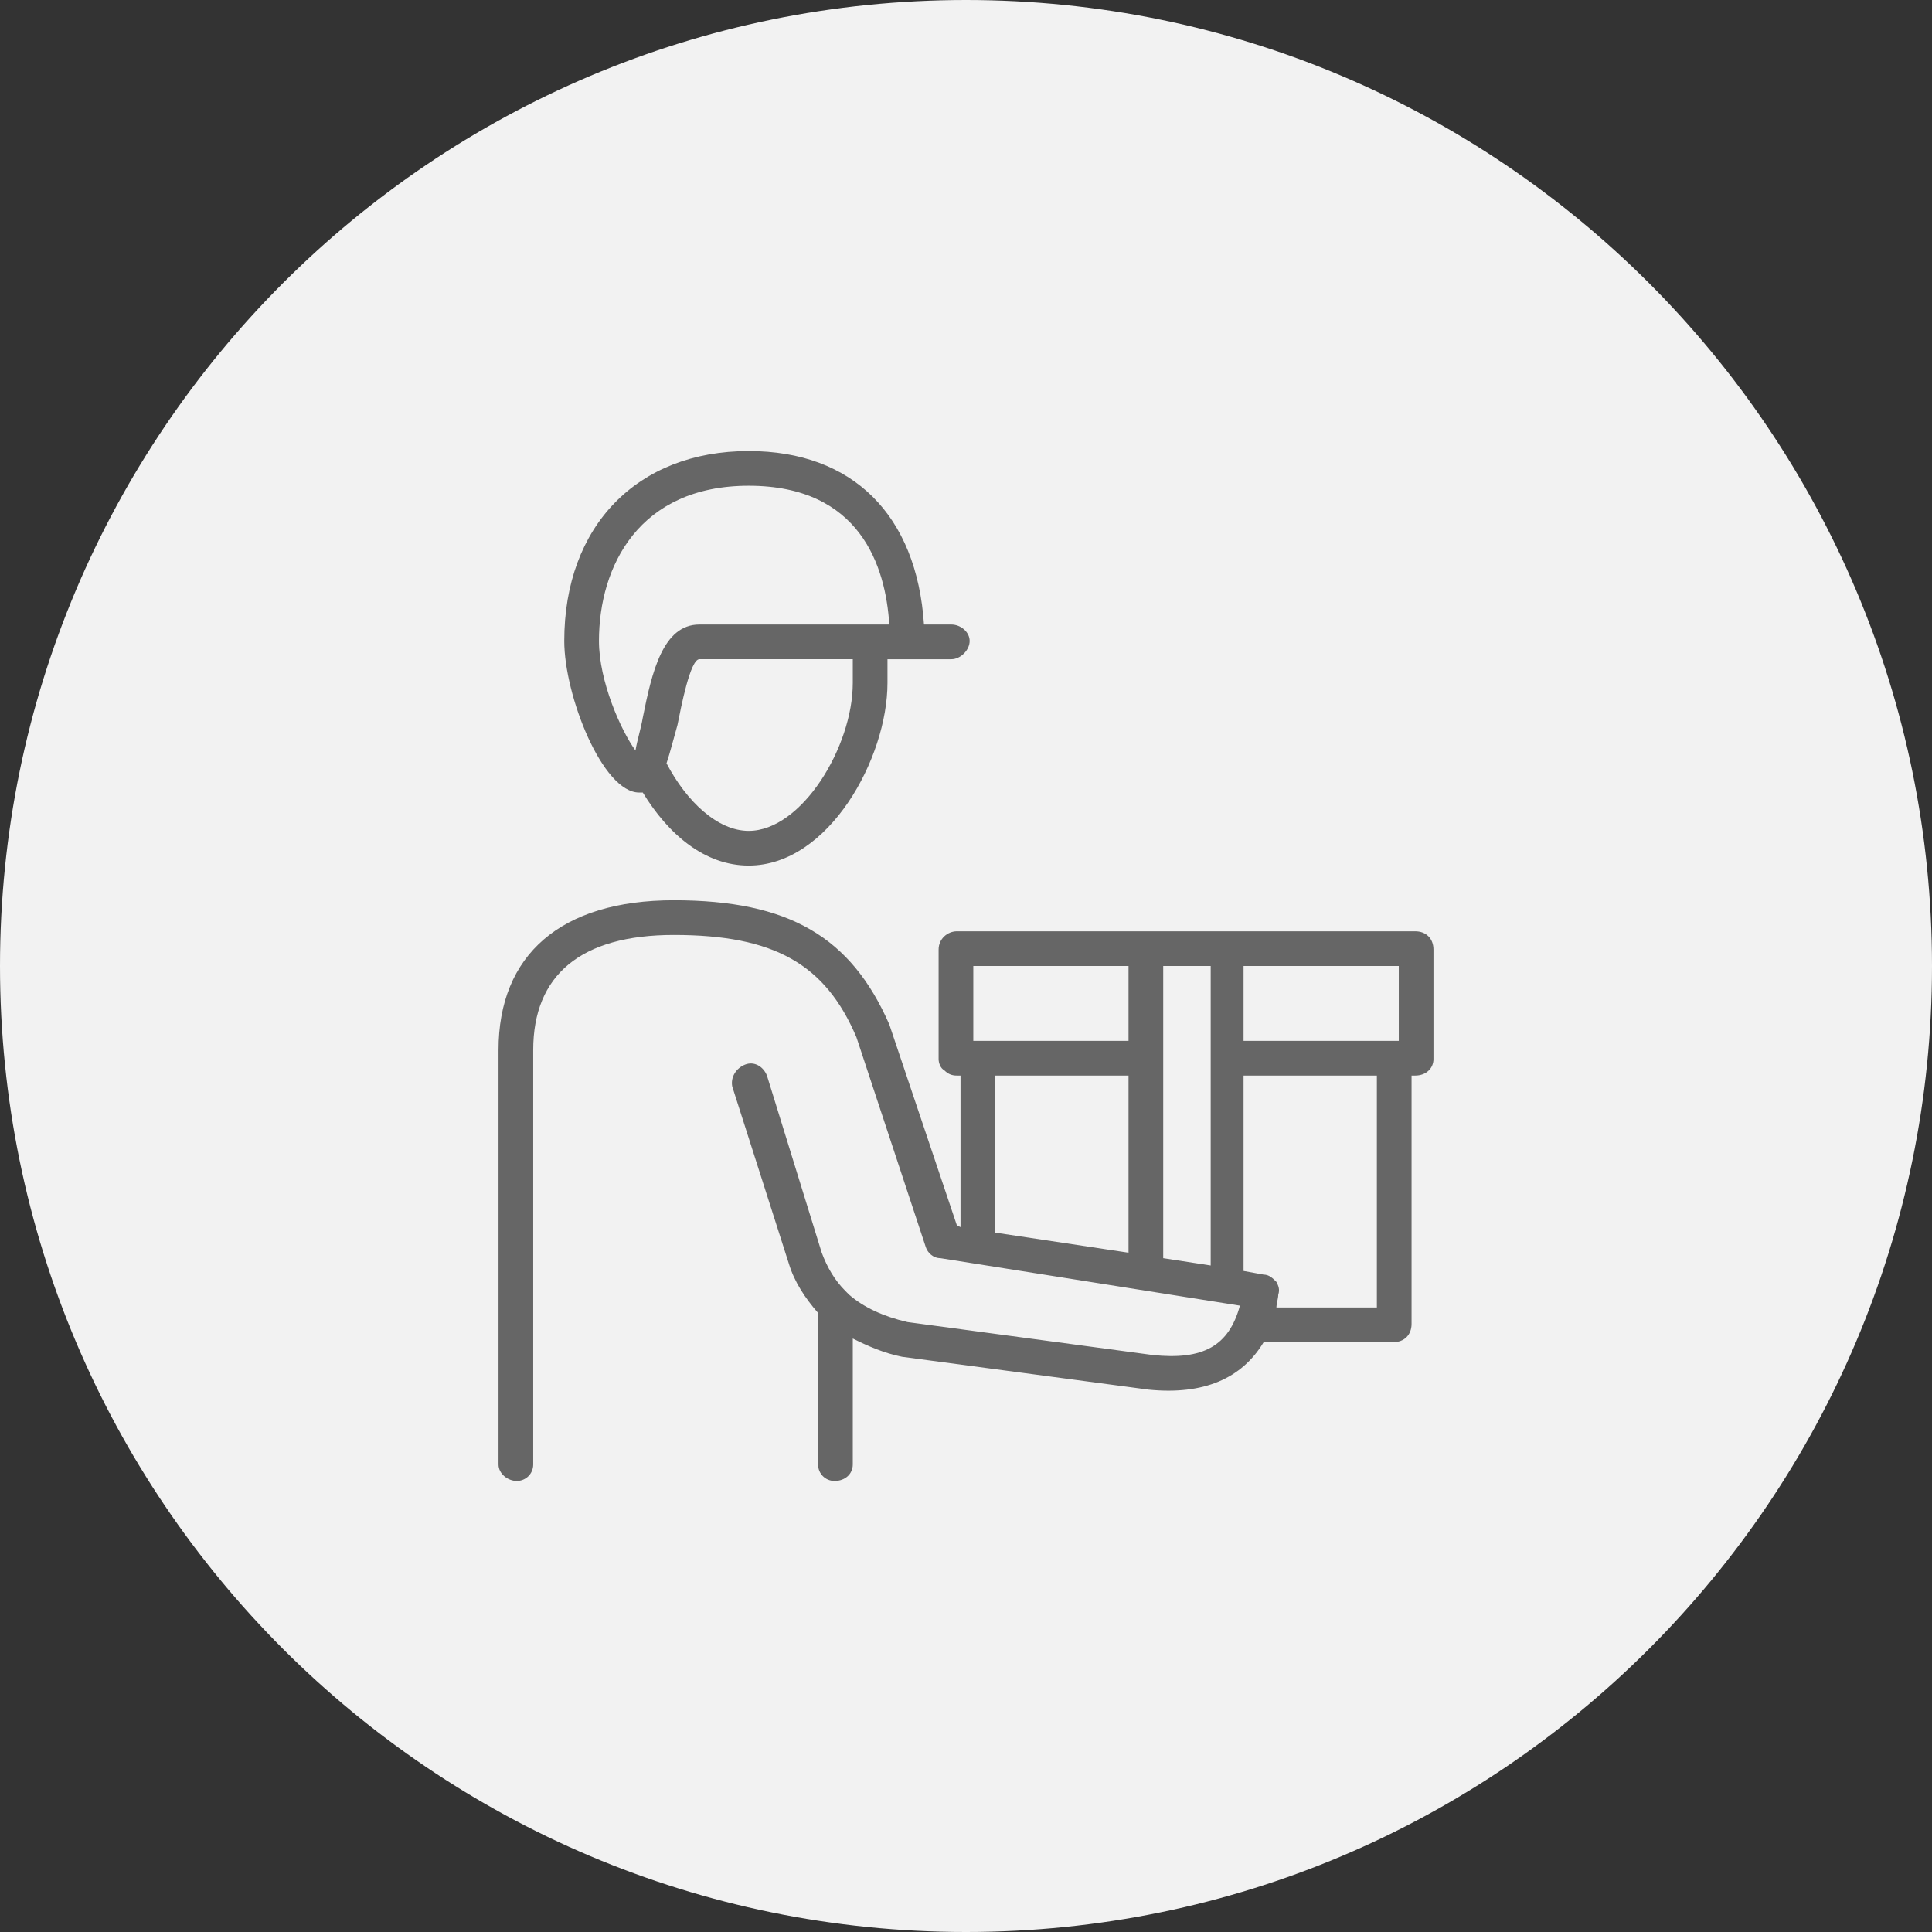
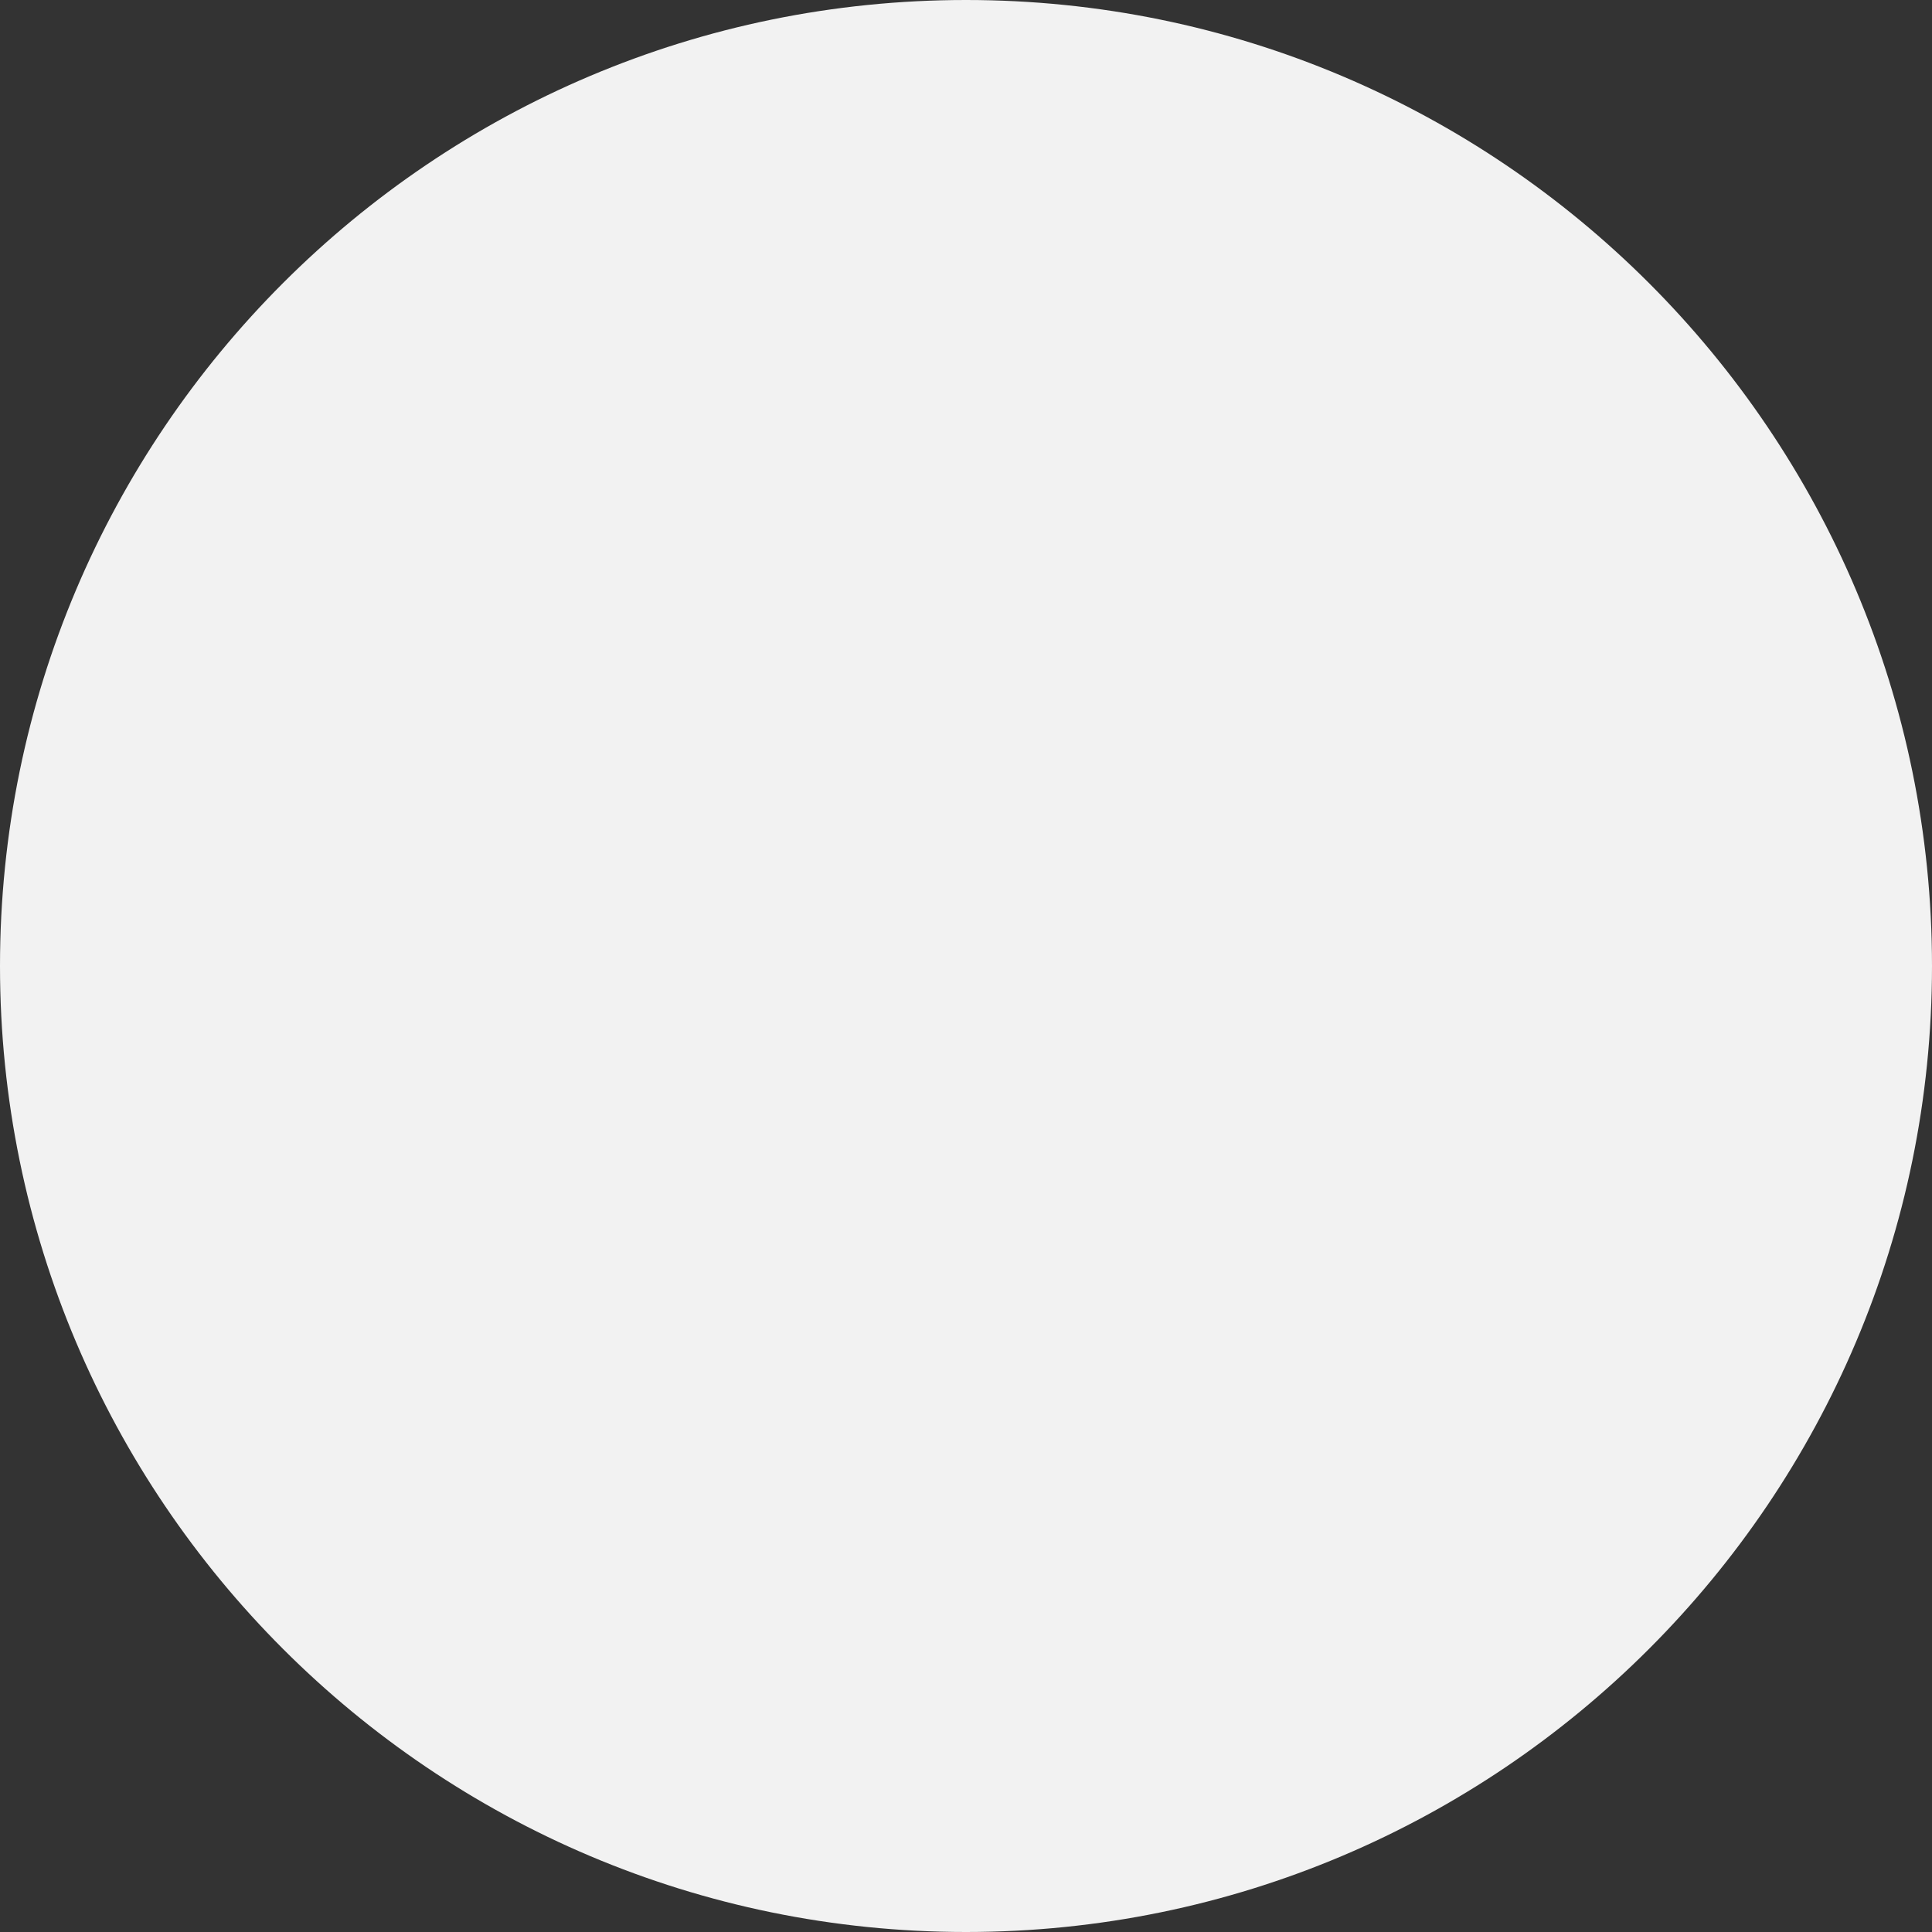
<svg xmlns="http://www.w3.org/2000/svg" xml:space="preserve" width="10.583mm" height="10.583mm" version="1.1" style="shape-rendering:geometricPrecision; text-rendering:geometricPrecision; image-rendering:optimizeQuality; fill-rule:evenodd; clip-rule:evenodd" viewBox="0 0 1058 1058">
  <rect x="0" y="0" width="1058" height="1058" fill="#333333" stroke="none" />
  <defs>
    <style type="text/css">
   
    .fil1 {fill:#666666}
    .fil0 {fill:#F2F2F2}
   
  </style>
  </defs>
  <g id="Layer_x0020_1">
    <g id="_2676550051152">
      <path class="fil0" d="M529 0c292,0 529,237 529,529 0,292 -237,529 -529,529 -292,0 -529,-237 -529,-529 0,-292 237,-529 529,-529z" />
-       <path class="fil1" d="M766 570l-85 0 0 -41 85 0 0 41zm-12 146l-55 0c0,-2 1,-5 1,-7 1,-3 0,-5 -1,-7 -2,-2 -4,-4 -7,-4l-11 -2 0 -107 73 0 0 127zm-209 -127l73 0 0 97 -73 -11 0 -86zm-12 -60l85 0 0 41 -85 0 0 -41zm130 0l0 164 -26 -4 0 -160 26 0zm112 -19l-103 0 -45 0 -103 0c-5,0 -10,4 -10,10l0 60c0,2 1,5 3,6 2,2 4,3 7,3l2 0 0 83 -2 -1 -37 -110c-21,-48 -55,-68 -118,-68 -62,0 -96,30 -96,82l0 227c0,5 5,9 10,9 5,0 9,-4 9,-9l0 -227c0,-41 26,-63 77,-63 55,0 83,16 100,56l38 115c1,3 4,6 8,6l164 26c-6,22 -20,30 -48,27l-134 -18c-13,-3 -24,-8 -32,-15 -1,-1 -1,-1 -2,-2 -6,-6 -10,-13 -13,-21l-30 -97c-2,-5 -7,-8 -12,-6 -5,2 -8,7 -7,12l31 97c3,10 9,19 16,27l0 83c0,5 4,9 9,9 6,0 10,-4 10,-9l0 -69c8,4 17,8 27,10l135 18c30,3 51,-6 63,-26l71 0c6,0 10,-4 10,-10l0 -136 2 0c6,0 10,-4 10,-9l0 -60c0,-6 -4,-10 -10,-10zm-365 -244c61,0 75,44 77,76l-70 0 -34 0c-20,0 -26,26 -31,51 -1,6 -3,12 -4,18 -8,-11 -20,-38 -20,-60 0,-41 22,-85 82,-85zm57 108c0,35 -28,81 -57,81 -17,0 -34,-16 -45,-37 2,-6 4,-14 6,-21 2,-10 7,-36 12,-36l34 0 50 0 0 13zm-117 60c1,0 1,0 2,0 14,23 34,40 58,40 44,0 76,-59 76,-100l0 -13 11 0 24 0c5,0 10,-5 10,-10 0,-5 -5,-9 -10,-9l-15 0c-4,-60 -39,-95 -96,-95 -61,0 -101,41 -101,104 0,30 21,83 41,83z" />
    </g>
  </g>
</svg>